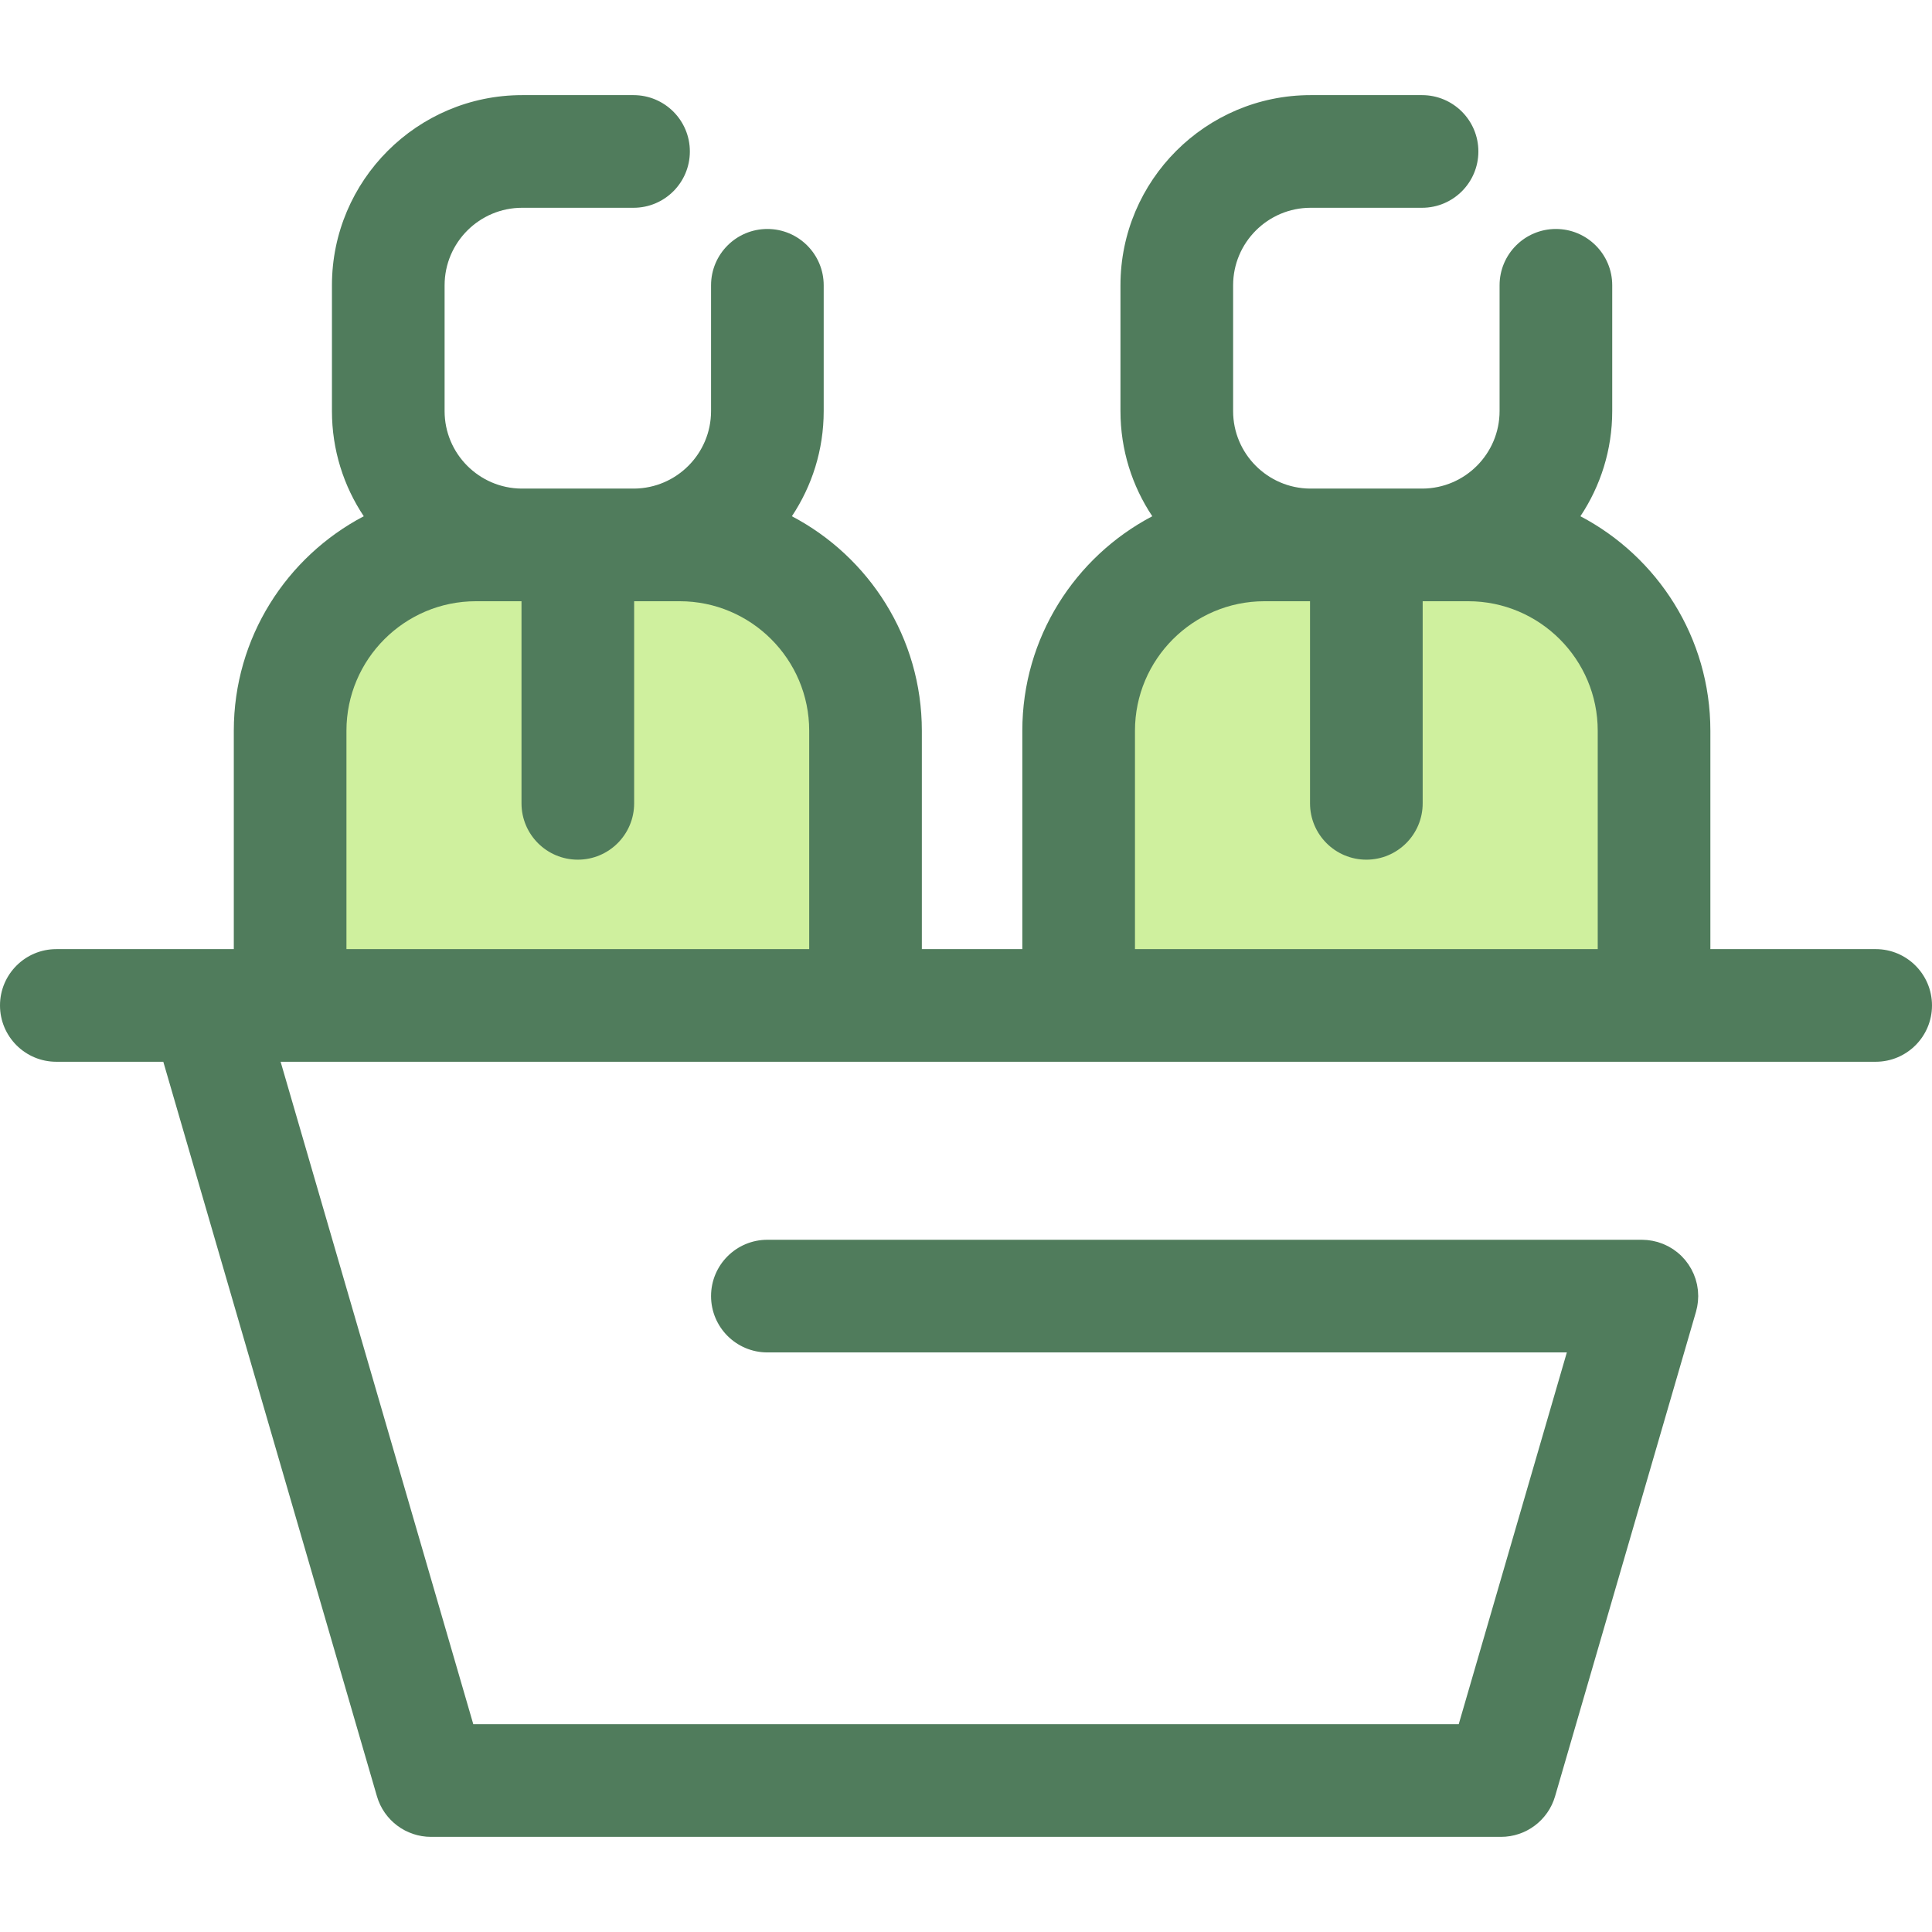
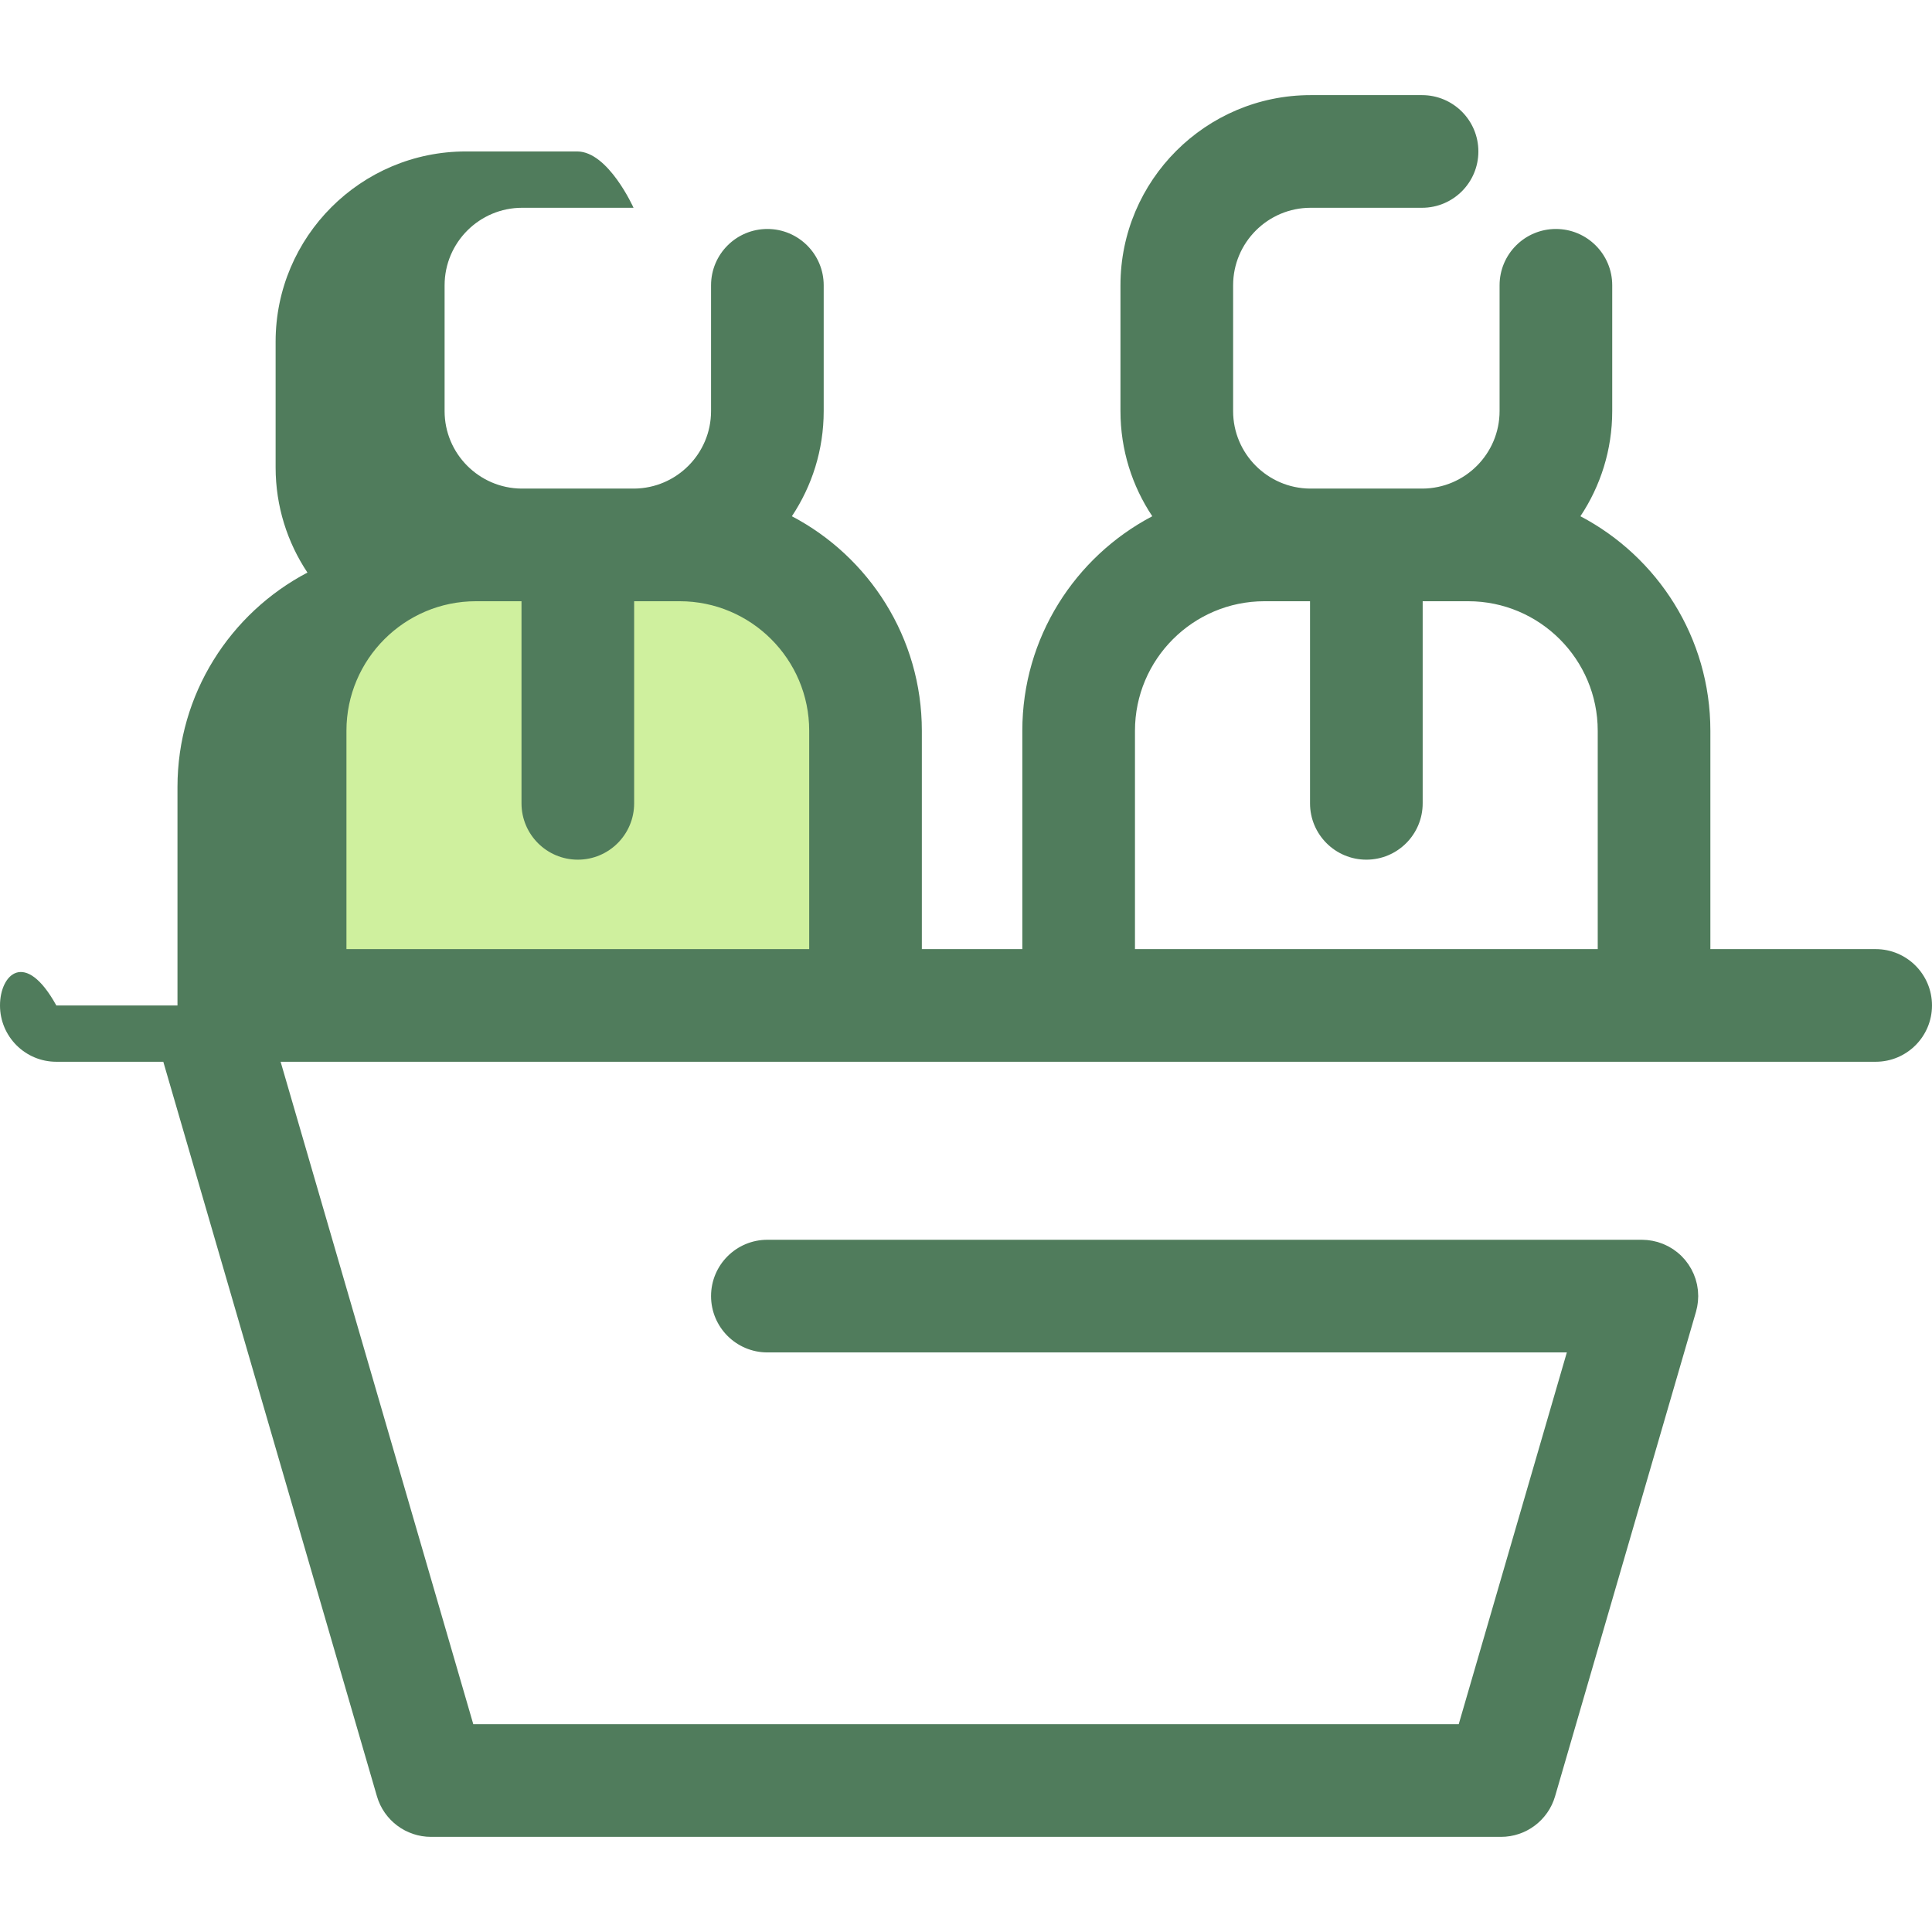
<svg xmlns="http://www.w3.org/2000/svg" height="800px" width="800px" version="1.1" id="Layer_1" viewBox="0 0 512 512" xml:space="preserve">
  <g>
    <path style="fill:#CFF09E;" d="M138.366,144.407h41.758c27.199,0,49.249,22.049,49.249,49.249v72.795H76.885v-72.795   c0-27.199,22.049-49.249,49.249-49.249h41.758" />
-     <path style="fill:#CFF09E;" d="M347.334,144.407h41.758c27.199,0,49.249,22.049,49.249,49.249v72.795H285.852v-72.795   c0-27.199,22.049-49.249,49.249-49.249h41.758" />
  </g>
-   <path style="fill:#507C5C;" d="M497.074,251.525h-43.807v-57.871c0-24.66-13.99-46.103-34.442-56.844  c5.321-7.989,8.432-17.57,8.432-27.866V75.607c0-8.244-6.684-14.926-14.926-14.926s-14.926,6.682-14.926,14.926v33.338  c0,11.269-9.124,20.441-20.373,20.536h-29.87c-11.248-0.094-20.373-9.266-20.373-20.536V75.607c0-11.328,9.217-20.544,20.546-20.544  h29.524c8.242,0,14.926-6.682,14.926-14.926S385.1,25.21,376.858,25.21h-29.524c-27.79,0-50.398,22.607-50.398,50.397v33.338  c0,10.298,3.109,19.879,8.432,27.866c-20.452,10.741-34.442,32.184-34.442,56.844v57.871h-26.627v-57.871  c0-24.66-13.989-46.103-34.442-56.844c5.321-7.989,8.432-17.57,8.432-27.866V75.607c0-8.244-6.684-14.926-14.926-14.926  c-8.242,0-14.926,6.682-14.926,14.926v33.338c0,11.269-9.124,20.441-20.373,20.536h-29.867  c-11.248-0.094-20.373-9.266-20.373-20.536V75.607c0-11.328,9.217-20.544,20.546-20.544h29.524c8.242,0,14.926-6.682,14.926-14.926  s-6.684-14.926-14.926-14.926h-29.526c-27.79,0-50.398,22.607-50.398,50.397v33.338c0,10.298,3.109,19.879,8.432,27.866  c-20.452,10.742-34.441,32.184-34.441,56.845v57.871H54.79c-0.03,0-0.06,0-0.09,0H14.926C6.684,251.527,0,258.209,0,266.453  c0,8.244,6.684,14.926,14.926,14.926h28.351l56.614,194.653c1.854,6.374,7.694,10.757,14.334,10.757h283.552  c6.638,0,12.478-4.384,14.334-10.759l37.256-128.1c0.004-0.013,0.007-0.025,0.012-0.039l0.072-0.245  c0.039-0.136,0.061-0.27,0.096-0.406c0.081-0.309,0.161-0.618,0.221-0.934c0.048-0.249,0.079-0.499,0.113-0.746  c0.031-0.23,0.07-0.458,0.091-0.691c0.031-0.34,0.043-0.678,0.051-1.016c0.003-0.125,0.019-0.246,0.019-0.373  c0-0.03-0.004-0.058-0.004-0.088c-0.001-0.369-0.027-0.734-0.055-1.1c-0.01-0.136-0.013-0.275-0.028-0.409  c-0.034-0.321-0.091-0.637-0.145-0.954c-0.031-0.178-0.052-0.358-0.09-0.534c-0.049-0.233-0.116-0.461-0.178-0.691  c-0.066-0.249-0.124-0.502-0.202-0.746c-0.043-0.134-0.099-0.264-0.146-0.399c-0.113-0.327-0.228-0.652-0.363-0.967  c-0.03-0.067-0.066-0.131-0.096-0.2c-0.166-0.37-0.339-0.736-0.533-1.088c-0.045-0.081-0.097-0.155-0.143-0.236  c-0.19-0.33-0.382-0.658-0.596-0.973c-0.136-0.2-0.29-0.387-0.434-0.581c-0.139-0.184-0.267-0.372-0.413-0.548  c-0.248-0.3-0.513-0.584-0.785-0.864c-0.058-0.06-0.109-0.125-0.169-0.185c-0.291-0.293-0.602-0.567-0.918-0.834  c-0.049-0.042-0.094-0.088-0.142-0.128c-0.269-0.221-0.555-0.425-0.842-0.628c-0.11-0.079-0.215-0.166-0.328-0.242  c-0.218-0.146-0.451-0.276-0.678-0.412c-0.198-0.118-0.391-0.243-0.596-0.352c-0.166-0.088-0.34-0.163-0.51-0.246  c-0.282-0.137-0.561-0.276-0.854-0.396c-0.131-0.054-0.27-0.097-0.405-0.148c-0.336-0.127-0.672-0.251-1.019-0.354  c-0.03-0.009-0.057-0.021-0.087-0.03c-0.128-0.037-0.257-0.058-0.387-0.091c-0.318-0.084-0.634-0.166-0.96-0.227  c-0.243-0.048-0.487-0.078-0.73-0.112c-0.236-0.033-0.469-0.072-0.707-0.094c-0.337-0.031-0.673-0.042-1.009-0.051  c-0.127-0.003-0.249-0.019-0.378-0.019h-0.228c-0.025,0-0.051,0-0.076,0H203.363c-8.242,0-14.926,6.682-14.926,14.926  c0,8.244,6.684,14.926,14.926,14.926h211.866l-28.655,98.53H125.427l-51.06-175.556h2.518h152.488h56.479h152.488h58.733  c8.242,0,14.926-6.682,14.926-14.926C512,258.208,505.316,251.525,497.074,251.525z M91.811,251.525v-57.871  c0-18.925,15.396-34.321,34.321-34.321h11.889c0.061,0,0.121,0.004,0.182,0.004v53.558c0,8.244,6.684,14.926,14.926,14.926  s14.926-6.682,14.926-14.926v-53.558c0.06,0,0.119-0.004,0.181-0.004h11.889c18.925,0,34.321,15.396,34.321,34.321v57.871  L91.811,251.525L91.811,251.525z M300.779,251.525v-57.871c0-18.925,15.396-34.321,34.321-34.321h11.889  c0.061,0,0.121,0.004,0.182,0.004v53.558c0,8.244,6.684,14.926,14.926,14.926s14.926-6.682,14.926-14.926v-53.558  c0.061,0,0.119-0.004,0.181-0.004h11.889c18.925,0,34.321,15.396,34.321,34.321v57.871L300.779,251.525L300.779,251.525z" />
+   <path style="fill:#507C5C;" d="M497.074,251.525h-43.807v-57.871c0-24.66-13.99-46.103-34.442-56.844  c5.321-7.989,8.432-17.57,8.432-27.866V75.607c0-8.244-6.684-14.926-14.926-14.926s-14.926,6.682-14.926,14.926v33.338  c0,11.269-9.124,20.441-20.373,20.536h-29.87c-11.248-0.094-20.373-9.266-20.373-20.536V75.607c0-11.328,9.217-20.544,20.546-20.544  h29.524c8.242,0,14.926-6.682,14.926-14.926S385.1,25.21,376.858,25.21h-29.524c-27.79,0-50.398,22.607-50.398,50.397v33.338  c0,10.298,3.109,19.879,8.432,27.866c-20.452,10.741-34.442,32.184-34.442,56.844v57.871h-26.627v-57.871  c0-24.66-13.989-46.103-34.442-56.844c5.321-7.989,8.432-17.57,8.432-27.866V75.607c0-8.244-6.684-14.926-14.926-14.926  c-8.242,0-14.926,6.682-14.926,14.926v33.338c0,11.269-9.124,20.441-20.373,20.536h-29.867  c-11.248-0.094-20.373-9.266-20.373-20.536V75.607c0-11.328,9.217-20.544,20.546-20.544h29.524s-6.684-14.926-14.926-14.926h-29.526c-27.79,0-50.398,22.607-50.398,50.397v33.338c0,10.298,3.109,19.879,8.432,27.866  c-20.452,10.742-34.441,32.184-34.441,56.845v57.871H54.79c-0.03,0-0.06,0-0.09,0H14.926C6.684,251.527,0,258.209,0,266.453  c0,8.244,6.684,14.926,14.926,14.926h28.351l56.614,194.653c1.854,6.374,7.694,10.757,14.334,10.757h283.552  c6.638,0,12.478-4.384,14.334-10.759l37.256-128.1c0.004-0.013,0.007-0.025,0.012-0.039l0.072-0.245  c0.039-0.136,0.061-0.27,0.096-0.406c0.081-0.309,0.161-0.618,0.221-0.934c0.048-0.249,0.079-0.499,0.113-0.746  c0.031-0.23,0.07-0.458,0.091-0.691c0.031-0.34,0.043-0.678,0.051-1.016c0.003-0.125,0.019-0.246,0.019-0.373  c0-0.03-0.004-0.058-0.004-0.088c-0.001-0.369-0.027-0.734-0.055-1.1c-0.01-0.136-0.013-0.275-0.028-0.409  c-0.034-0.321-0.091-0.637-0.145-0.954c-0.031-0.178-0.052-0.358-0.09-0.534c-0.049-0.233-0.116-0.461-0.178-0.691  c-0.066-0.249-0.124-0.502-0.202-0.746c-0.043-0.134-0.099-0.264-0.146-0.399c-0.113-0.327-0.228-0.652-0.363-0.967  c-0.03-0.067-0.066-0.131-0.096-0.2c-0.166-0.37-0.339-0.736-0.533-1.088c-0.045-0.081-0.097-0.155-0.143-0.236  c-0.19-0.33-0.382-0.658-0.596-0.973c-0.136-0.2-0.29-0.387-0.434-0.581c-0.139-0.184-0.267-0.372-0.413-0.548  c-0.248-0.3-0.513-0.584-0.785-0.864c-0.058-0.06-0.109-0.125-0.169-0.185c-0.291-0.293-0.602-0.567-0.918-0.834  c-0.049-0.042-0.094-0.088-0.142-0.128c-0.269-0.221-0.555-0.425-0.842-0.628c-0.11-0.079-0.215-0.166-0.328-0.242  c-0.218-0.146-0.451-0.276-0.678-0.412c-0.198-0.118-0.391-0.243-0.596-0.352c-0.166-0.088-0.34-0.163-0.51-0.246  c-0.282-0.137-0.561-0.276-0.854-0.396c-0.131-0.054-0.27-0.097-0.405-0.148c-0.336-0.127-0.672-0.251-1.019-0.354  c-0.03-0.009-0.057-0.021-0.087-0.03c-0.128-0.037-0.257-0.058-0.387-0.091c-0.318-0.084-0.634-0.166-0.96-0.227  c-0.243-0.048-0.487-0.078-0.73-0.112c-0.236-0.033-0.469-0.072-0.707-0.094c-0.337-0.031-0.673-0.042-1.009-0.051  c-0.127-0.003-0.249-0.019-0.378-0.019h-0.228c-0.025,0-0.051,0-0.076,0H203.363c-8.242,0-14.926,6.682-14.926,14.926  c0,8.244,6.684,14.926,14.926,14.926h211.866l-28.655,98.53H125.427l-51.06-175.556h2.518h152.488h56.479h152.488h58.733  c8.242,0,14.926-6.682,14.926-14.926C512,258.208,505.316,251.525,497.074,251.525z M91.811,251.525v-57.871  c0-18.925,15.396-34.321,34.321-34.321h11.889c0.061,0,0.121,0.004,0.182,0.004v53.558c0,8.244,6.684,14.926,14.926,14.926  s14.926-6.682,14.926-14.926v-53.558c0.06,0,0.119-0.004,0.181-0.004h11.889c18.925,0,34.321,15.396,34.321,34.321v57.871  L91.811,251.525L91.811,251.525z M300.779,251.525v-57.871c0-18.925,15.396-34.321,34.321-34.321h11.889  c0.061,0,0.121,0.004,0.182,0.004v53.558c0,8.244,6.684,14.926,14.926,14.926s14.926-6.682,14.926-14.926v-53.558  c0.061,0,0.119-0.004,0.181-0.004h11.889c18.925,0,34.321,15.396,34.321,34.321v57.871L300.779,251.525L300.779,251.525z" />
</svg>